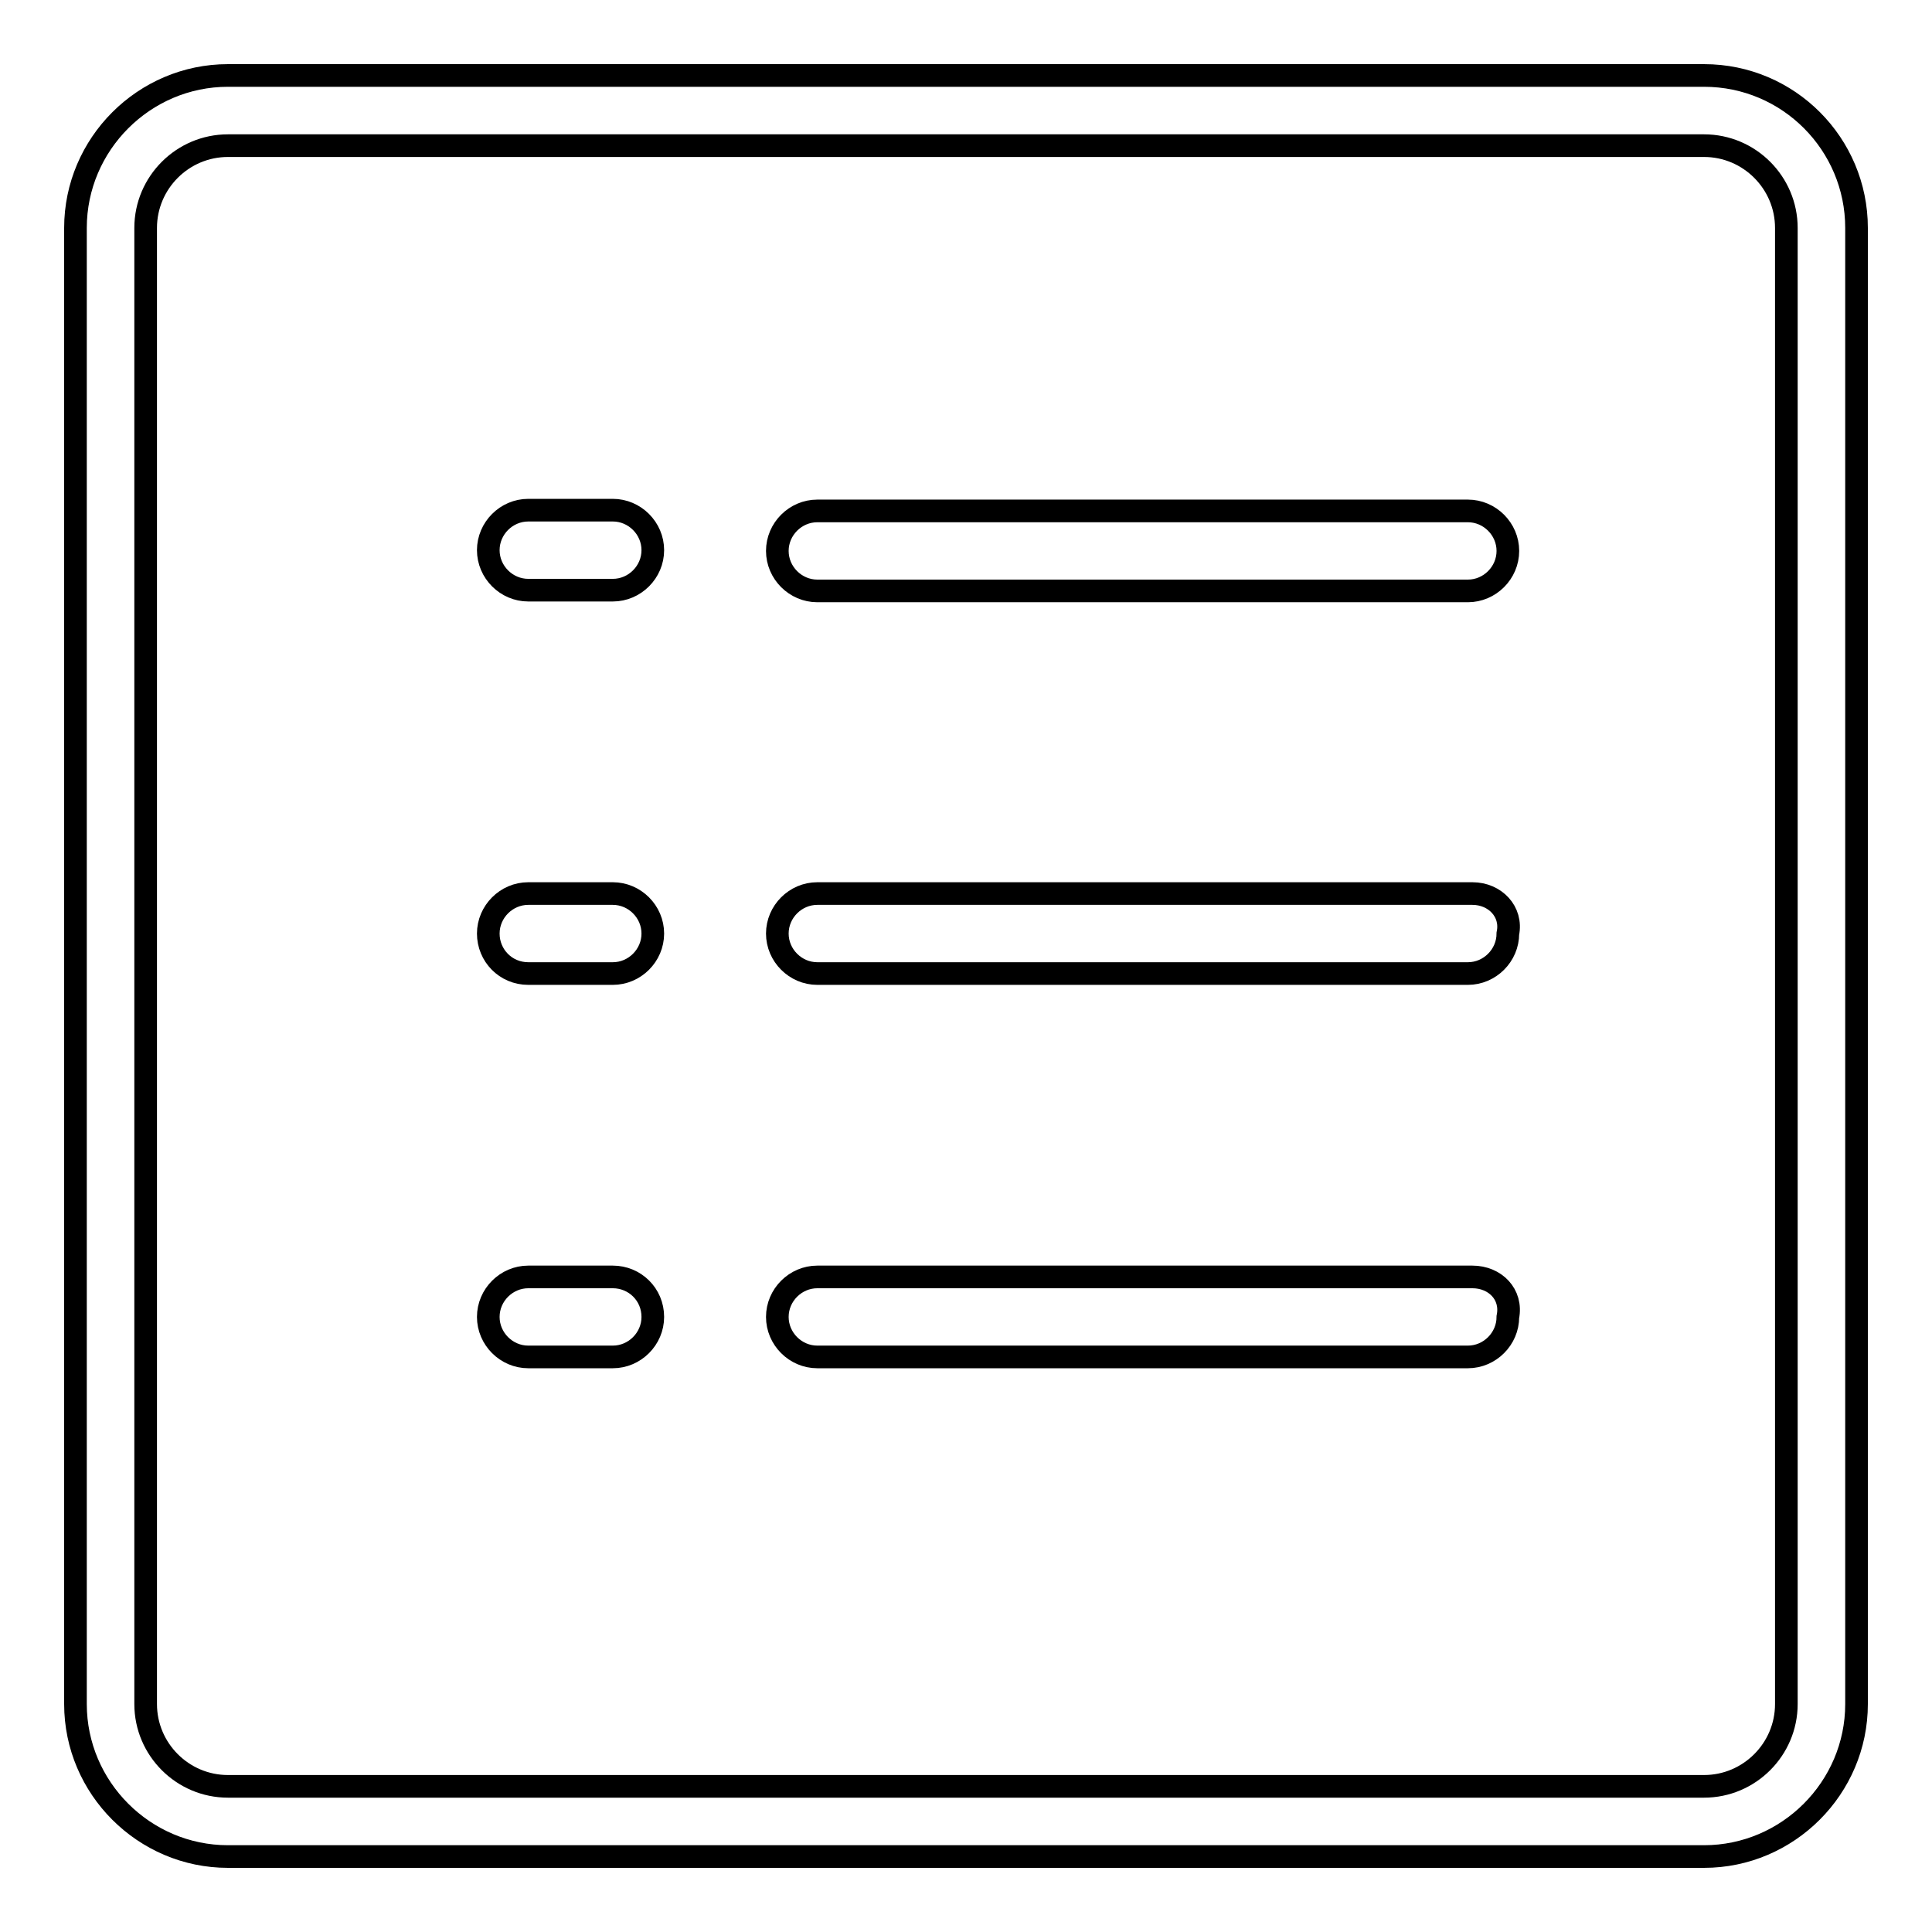
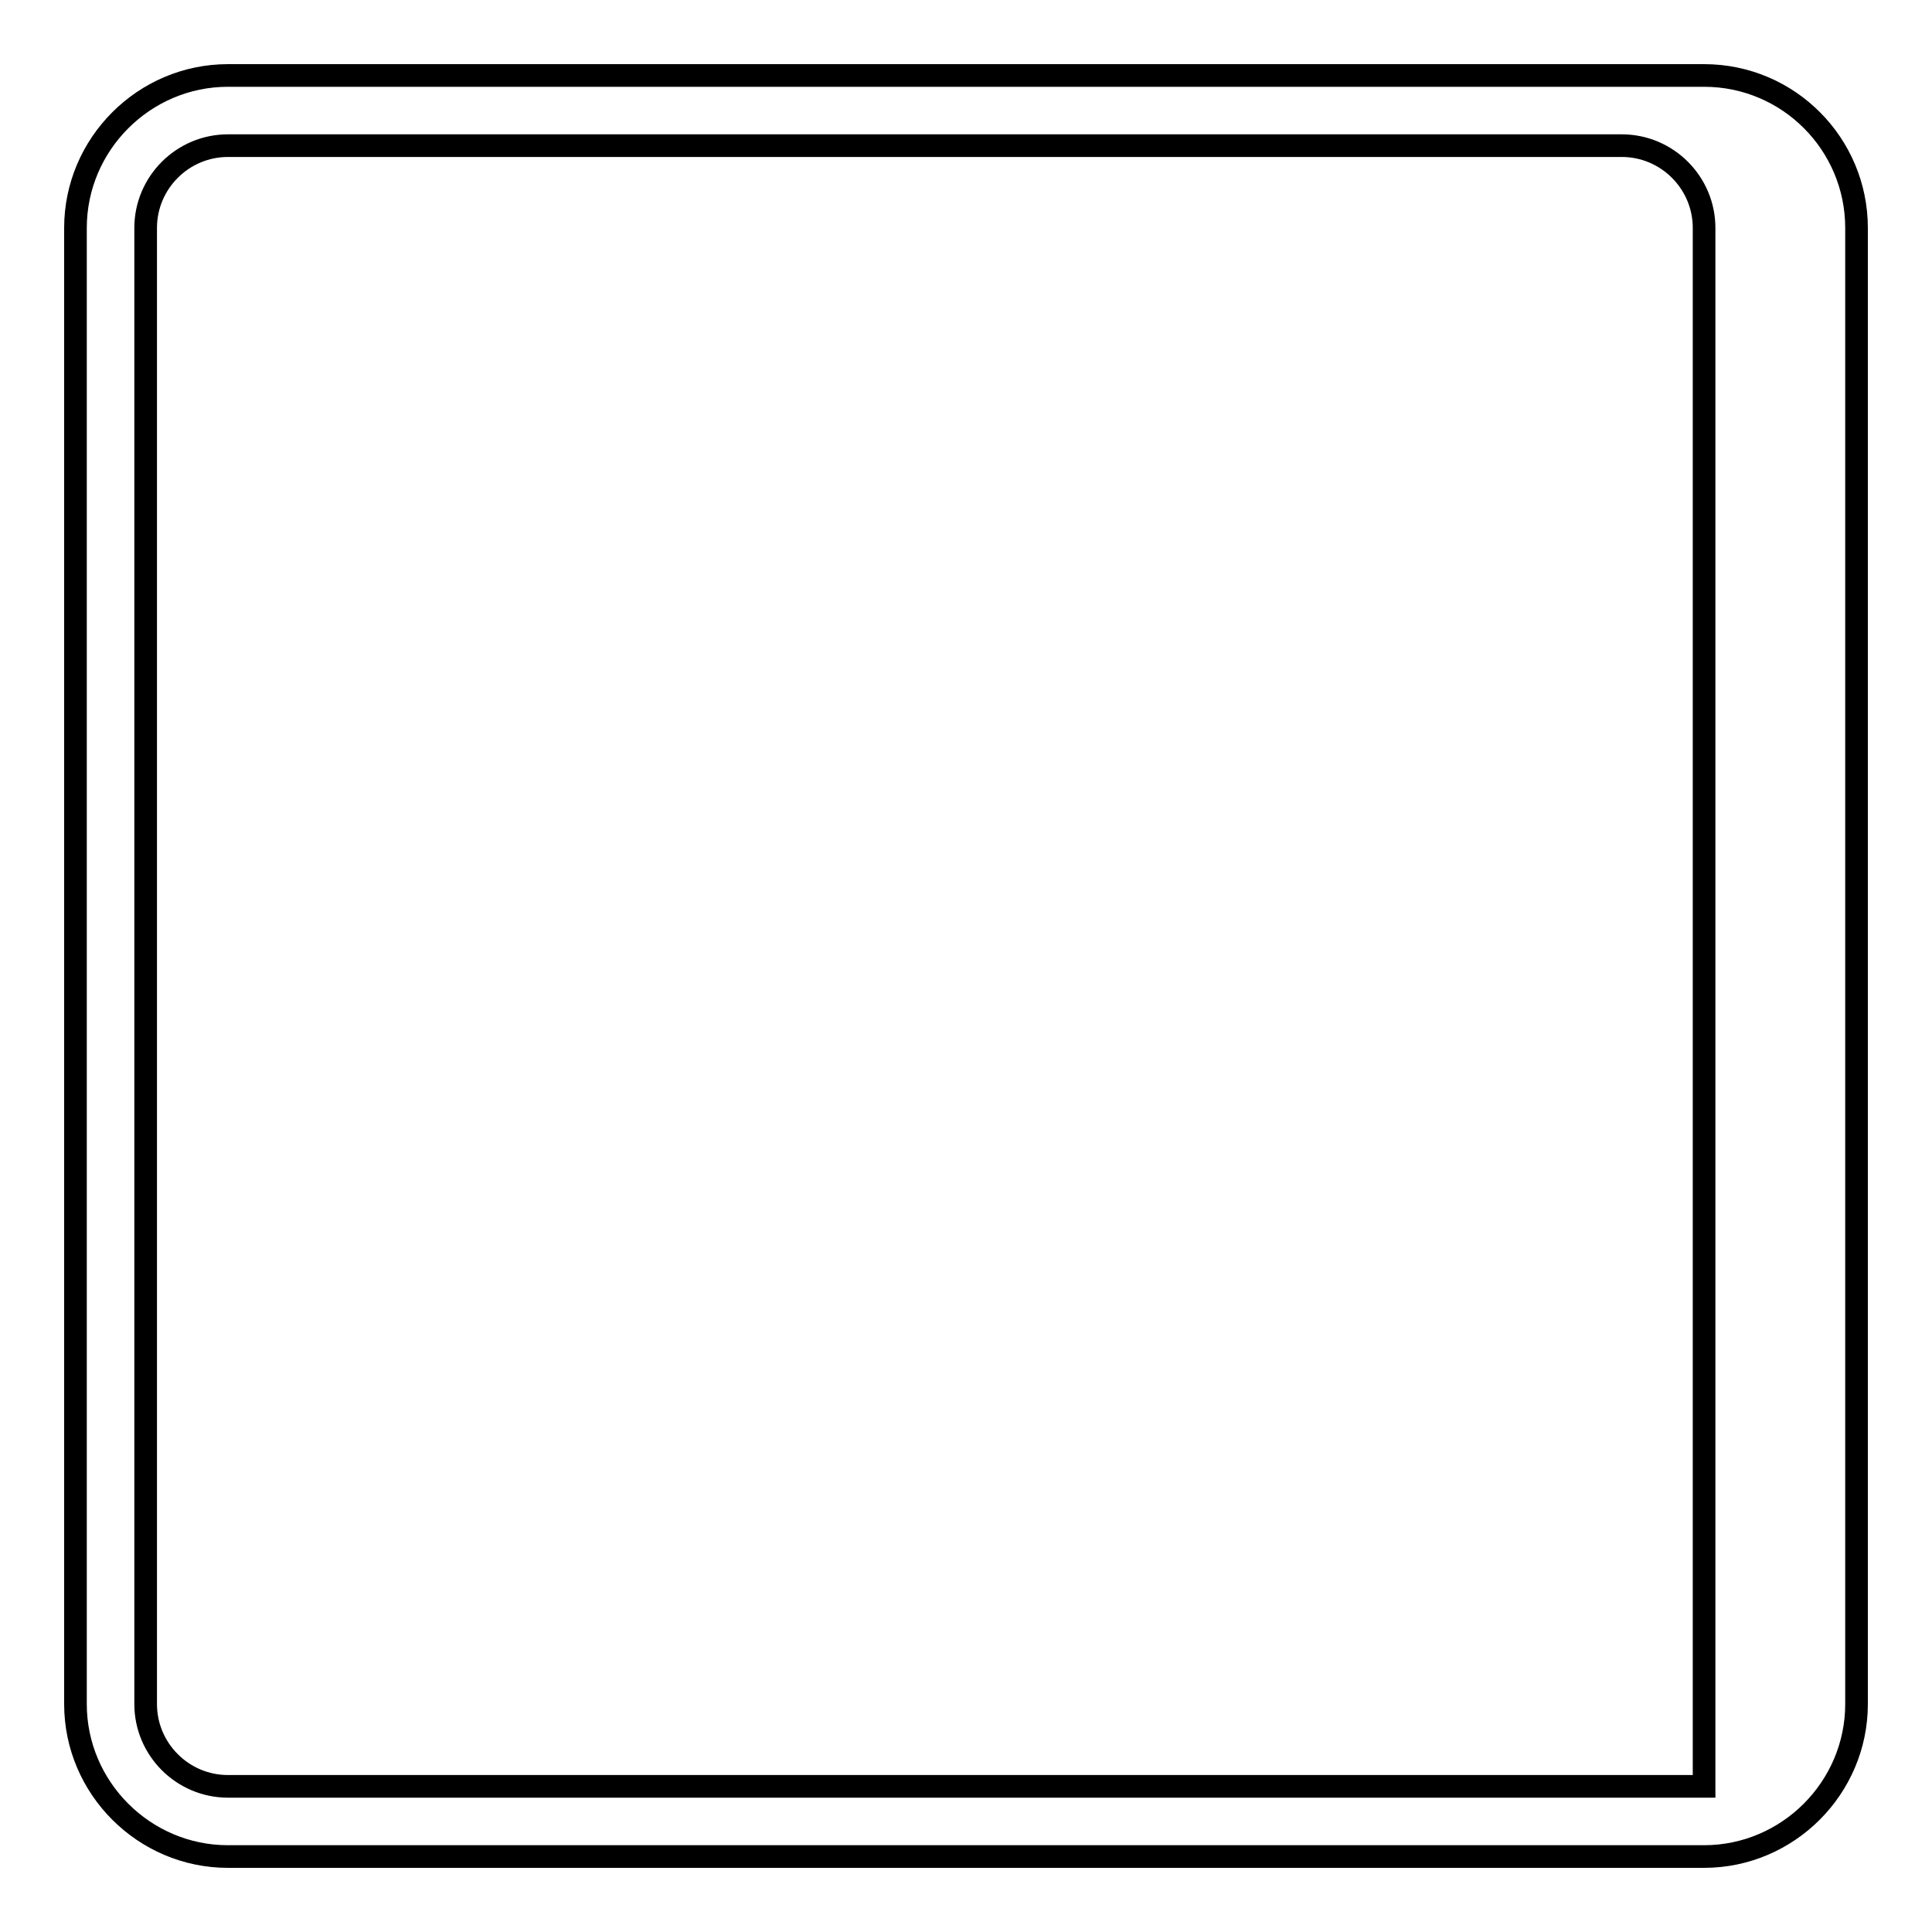
<svg xmlns="http://www.w3.org/2000/svg" version="1.1" x="0px" y="0px" viewBox="0 0 256 256" enable-background="new 0 0 256 256" xml:space="preserve">
  <g>
    <g>
-       <path stroke-width="3" fill-opacity="0" stroke="#000000" d="M225.8,246H30.2c-11.1,0-20.2-9.1-20.2-20.2V30.2C10,19.1,19.1,10,30.2,10h195.6c11.2,0,20.2,9.1,20.2,20.2v195.6C246,236.9,236.9,246,225.8,246z M30.2,19.3c-6,0-10.9,4.9-10.9,10.9v195.6c0,6,4.9,10.9,10.9,10.9h195.6c6,0,10.9-4.9,10.9-10.9V30.2c0-6-4.9-10.9-10.9-10.9L30.2,19.3L30.2,19.3z" />
-       <path stroke-width="3" fill-opacity="0" stroke="#000000" d="M195.1,118.4h-86.8c-2.9,0-5.3,2.4-5.3,5.3s2.4,5.3,5.3,5.3h86.2c2.9,0,5.3-2.4,5.3-5.3C200.4,120.8,198.1,118.4,195.1,118.4L195.1,118.4z M108.3,78.3h86.2c2.9,0,5.3-2.4,5.3-5.3s-2.4-5.3-5.3-5.3h-86.2c-2.9,0-5.3,2.4-5.3,5.3C103,75.9,105.4,78.3,108.3,78.3L108.3,78.3z M195.1,169.2h-86.8c-2.9,0-5.3,2.4-5.3,5.3c0,2.9,2.4,5.3,5.3,5.3h86.2c2.9,0,5.3-2.4,5.3-5.3C200.4,171.5,198.1,169.2,195.1,169.2L195.1,169.2z M81.2,67.6H70c-2.9,0-5.3,2.4-5.3,5.3c0,2.9,2.4,5.3,5.3,5.3h11.2c2.9,0,5.3-2.4,5.3-5.3C86.5,70,84.1,67.6,81.2,67.6L81.2,67.6z M81.2,118.4H70c-2.9,0-5.3,2.4-5.3,5.3S67,129,70,129h11.2c2.9,0,5.3-2.4,5.3-5.3S84.1,118.4,81.2,118.4L81.2,118.4z M81.2,169.2H70c-2.9,0-5.3,2.4-5.3,5.3c0,2.9,2.4,5.3,5.3,5.3h11.2c2.9,0,5.3-2.4,5.3-5.3C86.5,171.5,84.1,169.2,81.2,169.2L81.2,169.2z" />
+       <path stroke-width="3" fill-opacity="0" stroke="#000000" d="M225.8,246H30.2c-11.1,0-20.2-9.1-20.2-20.2V30.2C10,19.1,19.1,10,30.2,10h195.6c11.2,0,20.2,9.1,20.2,20.2v195.6C246,236.9,236.9,246,225.8,246z M30.2,19.3c-6,0-10.9,4.9-10.9,10.9v195.6c0,6,4.9,10.9,10.9,10.9h195.6V30.2c0-6-4.9-10.9-10.9-10.9L30.2,19.3L30.2,19.3z" />
    </g>
  </g>
</svg>